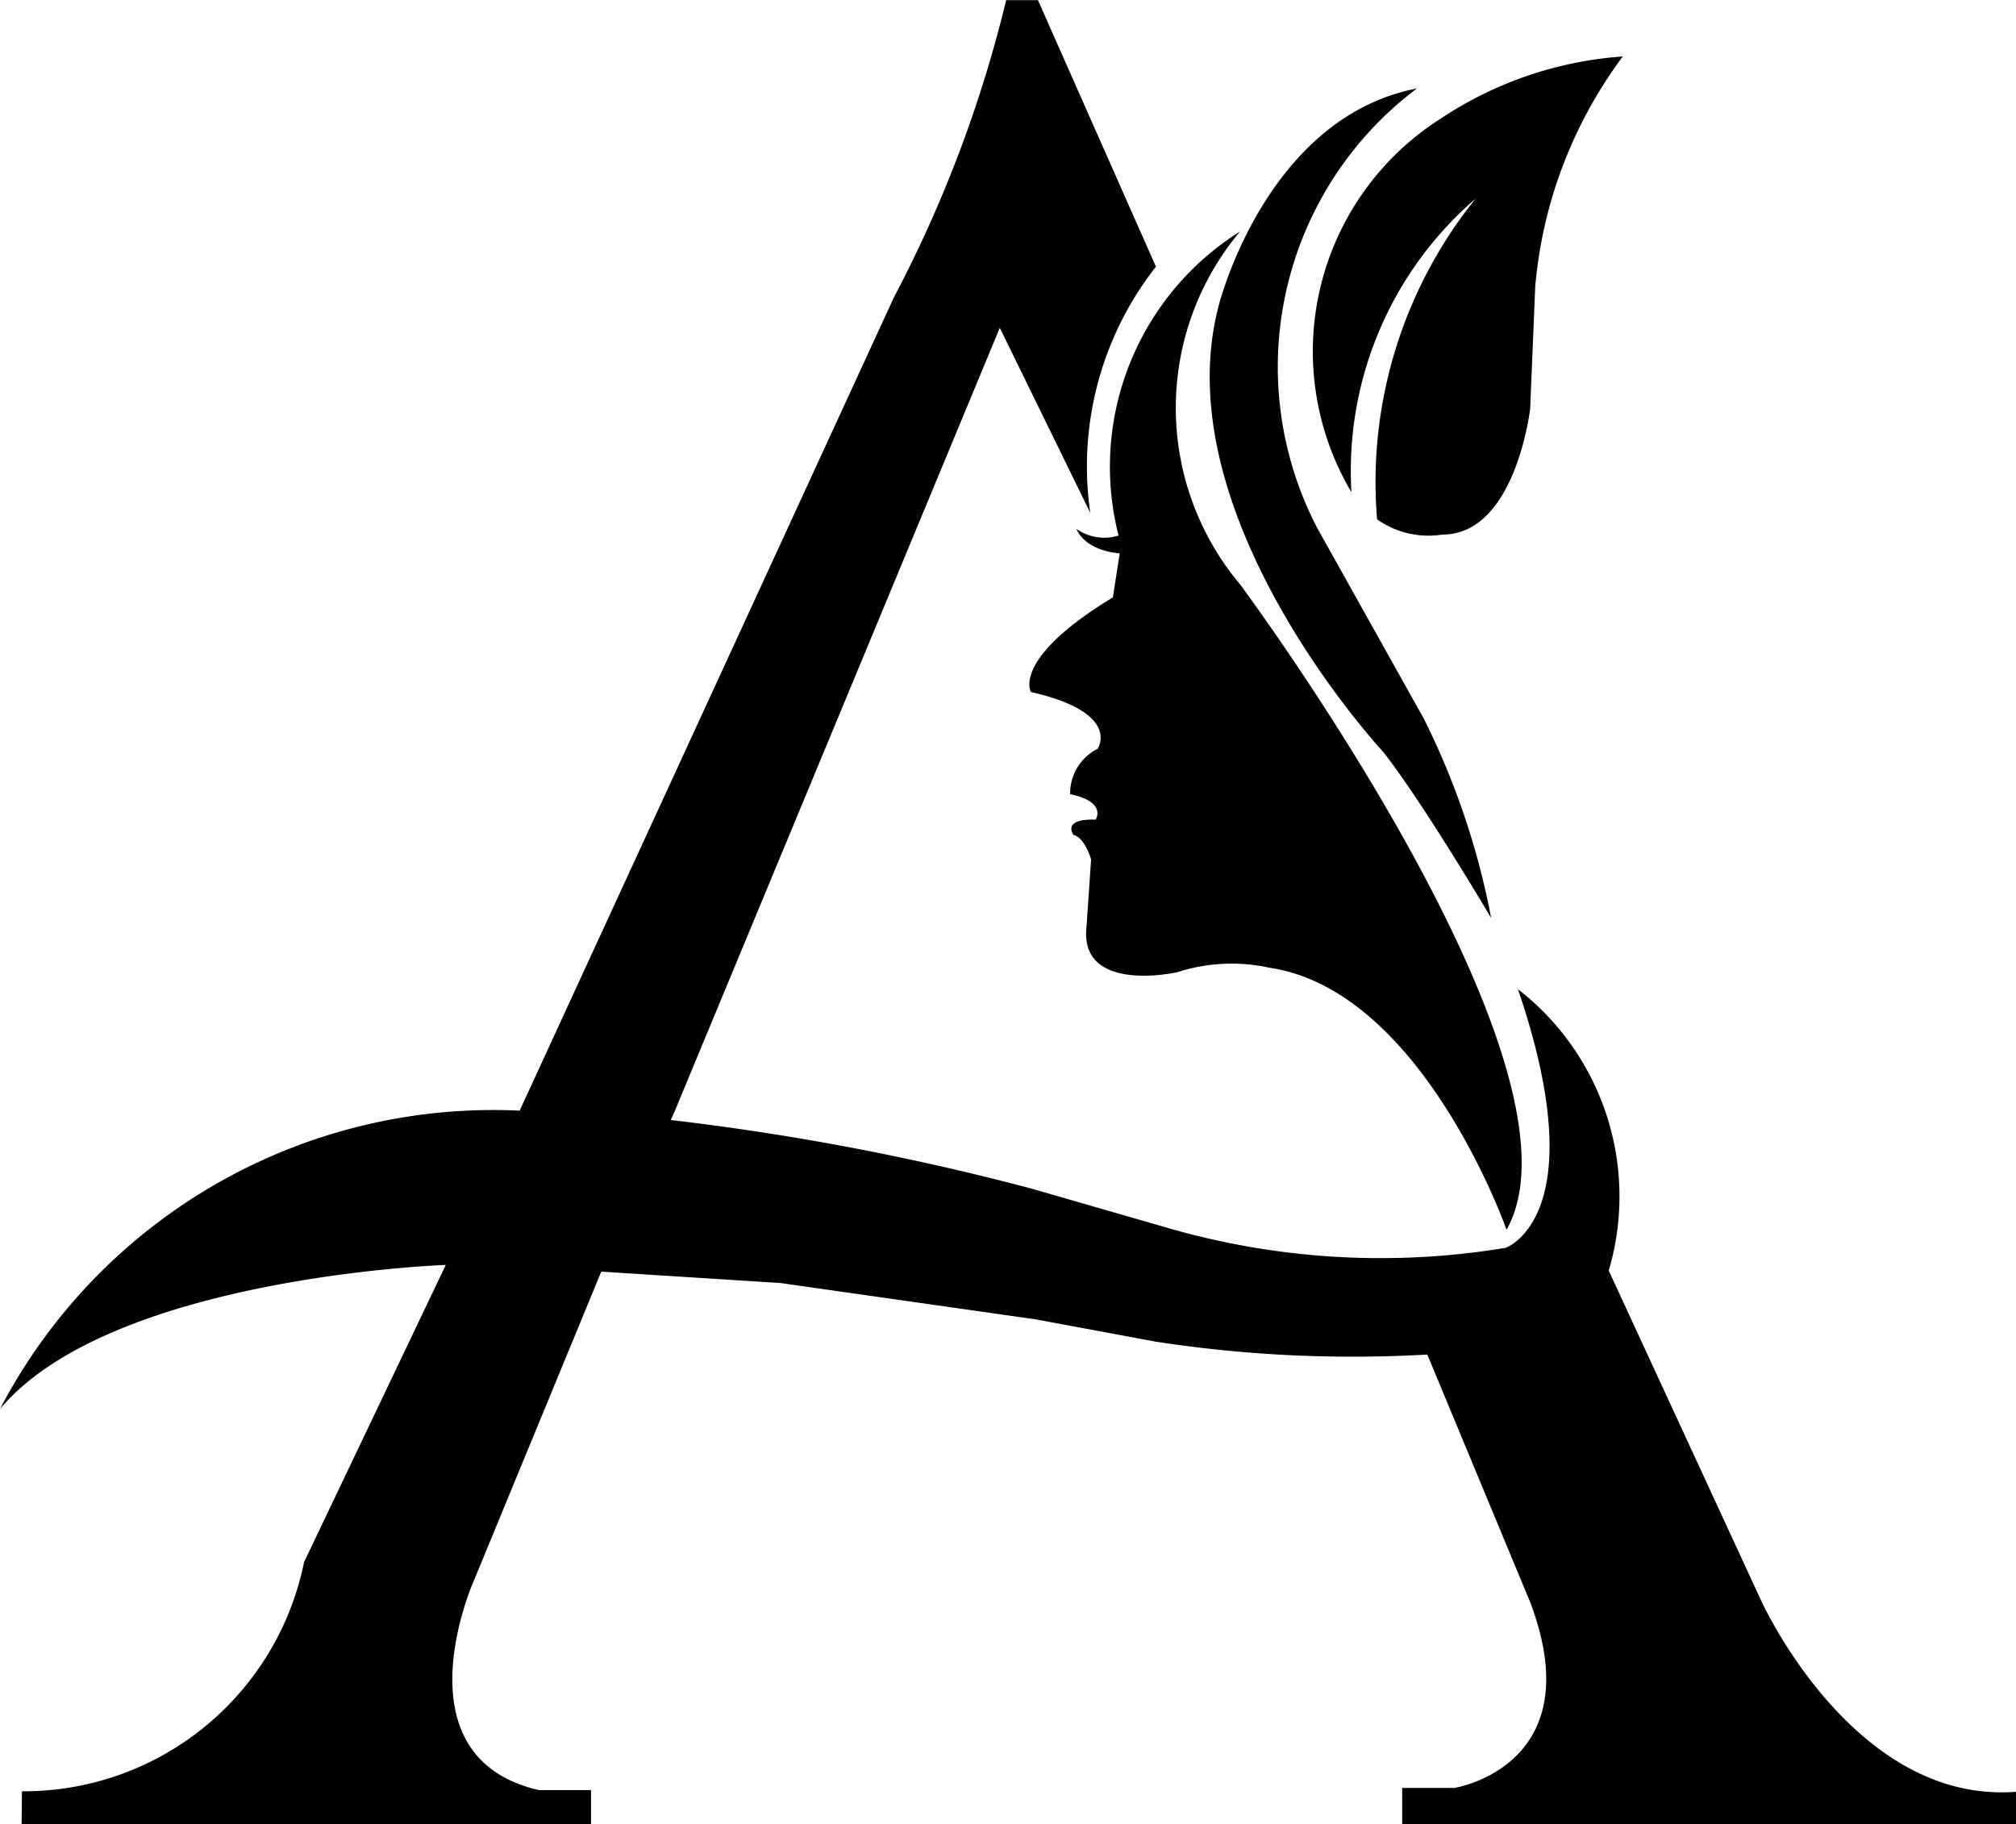
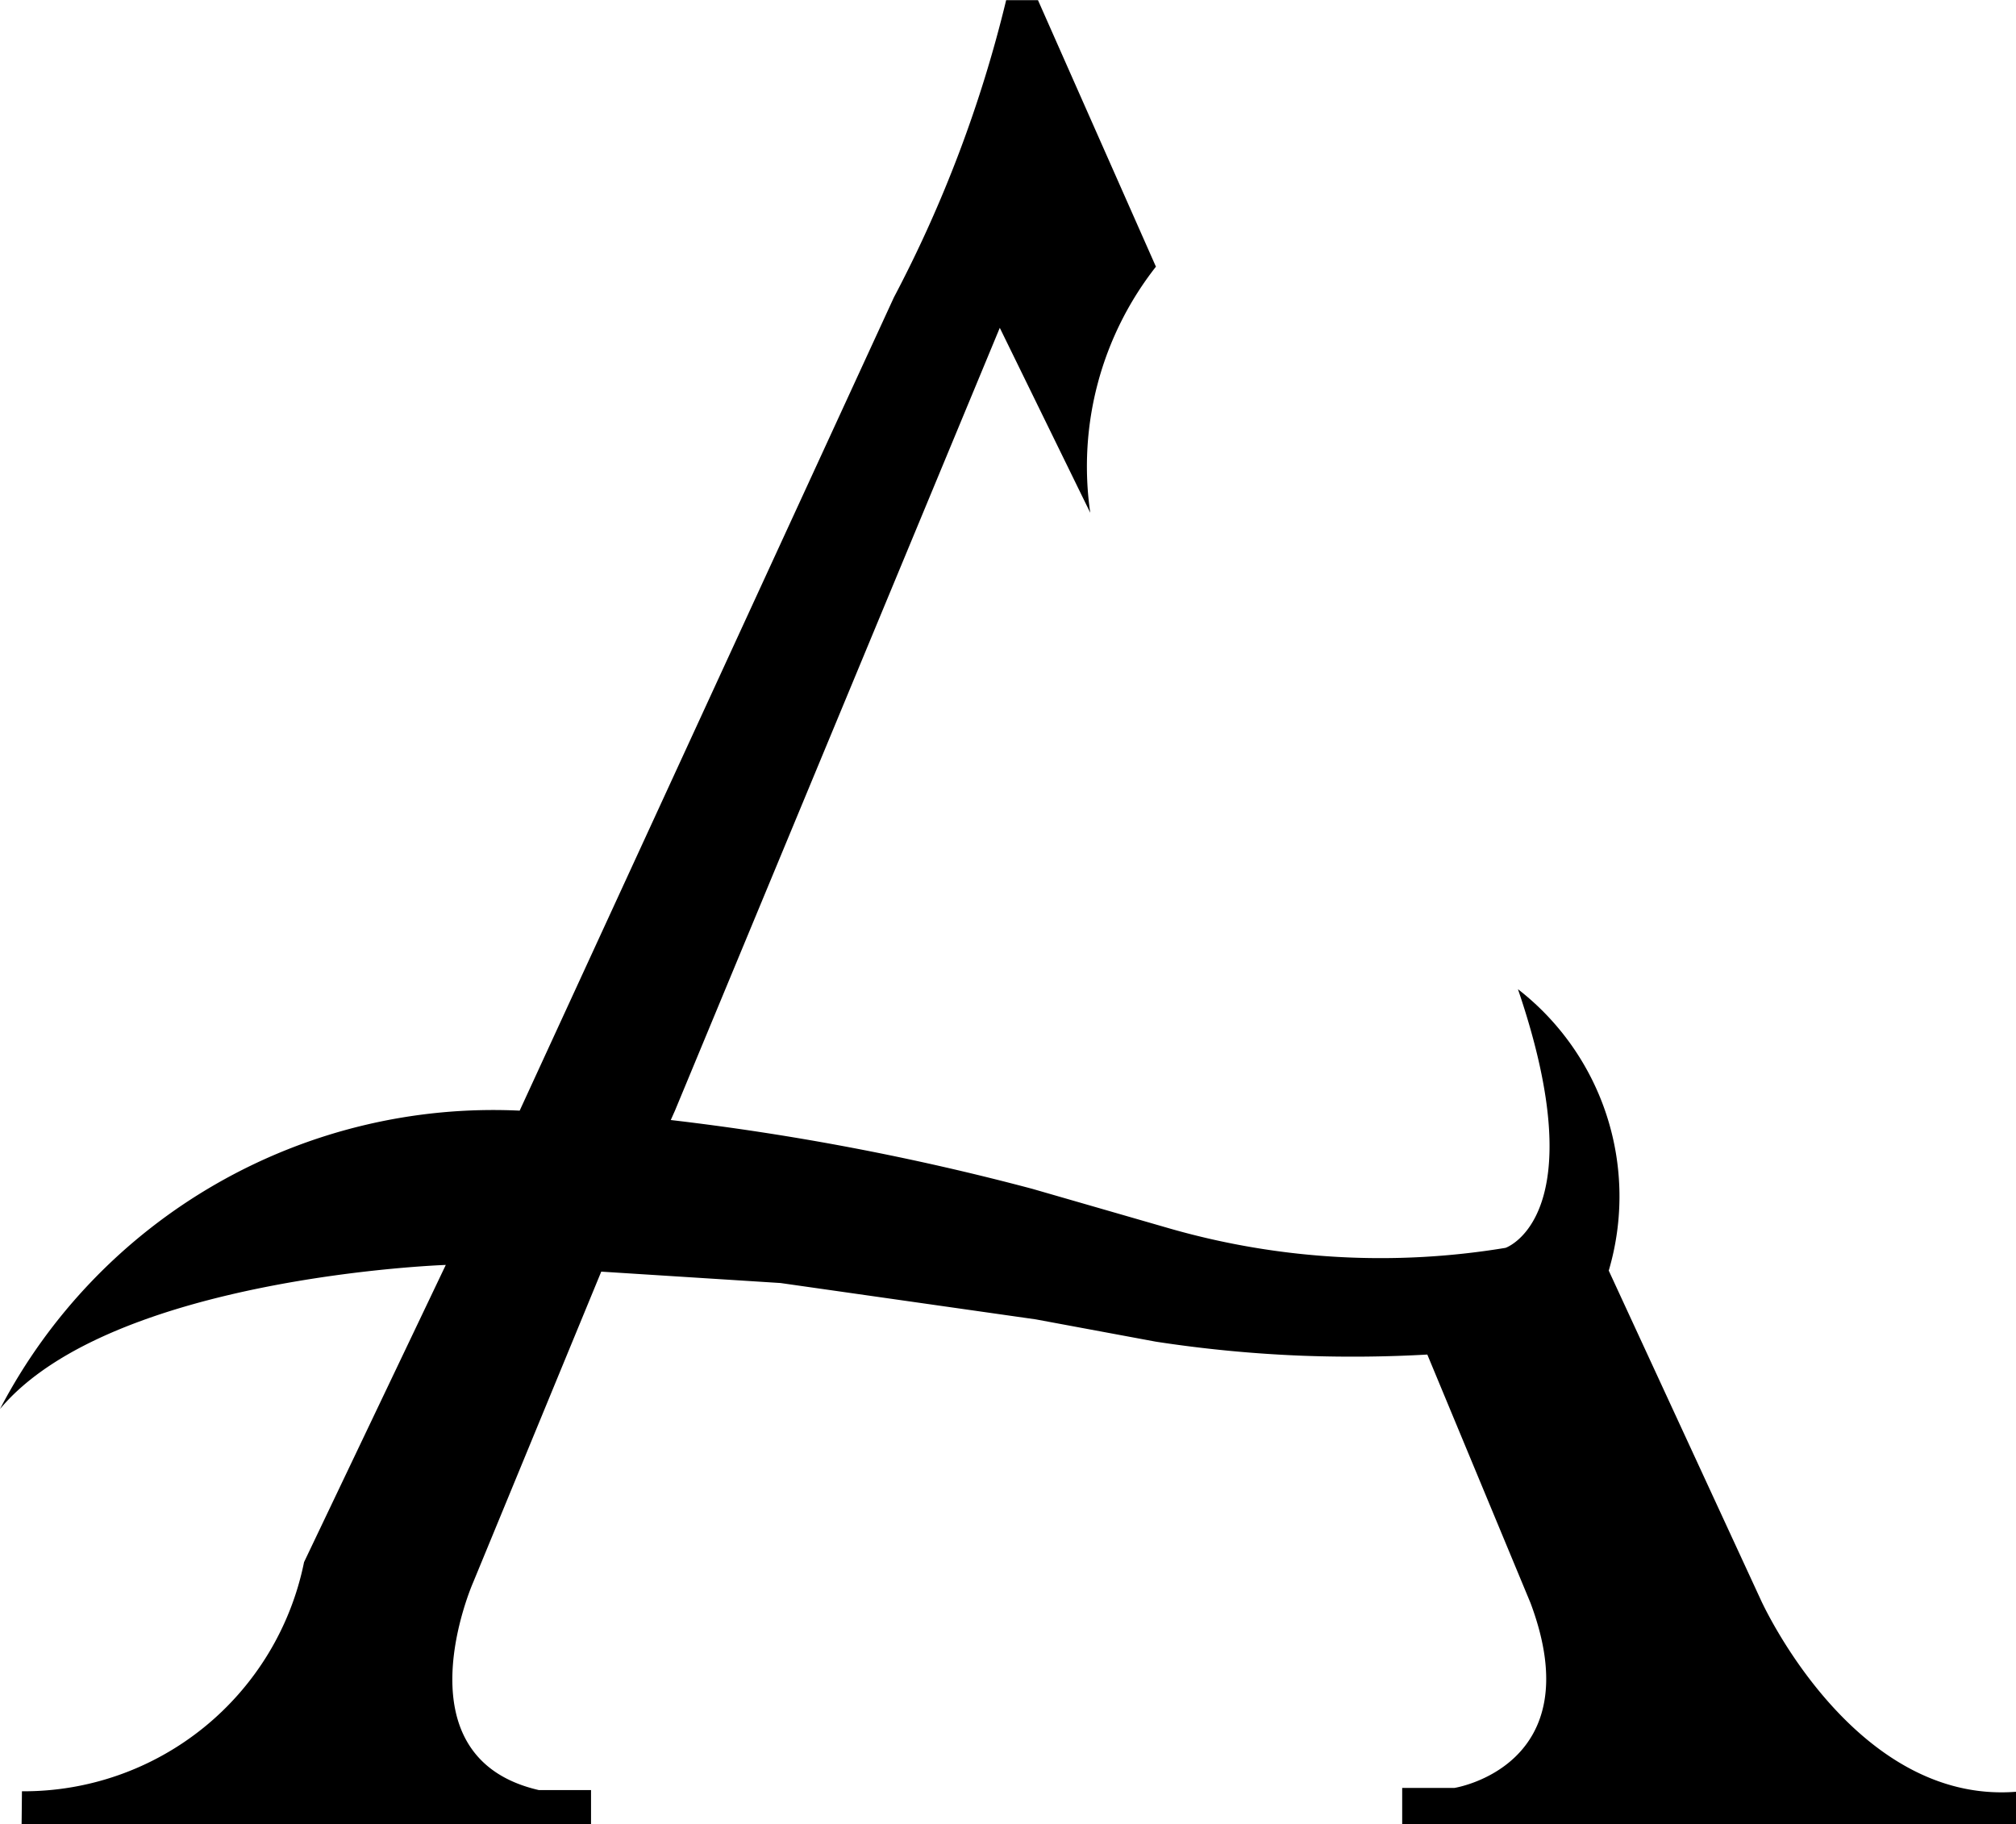
<svg xmlns="http://www.w3.org/2000/svg" viewBox="0 0 12.034 10.889" data-name="Layer 1" id="Layer_1">
-   <path transform="translate(-1.983 -2.555)" d="M8,11.09" />
  <path transform="translate(-1.983 -2.555)" d="M2.114,13.248A1.707,1.707,0,0,0,3.798,11.88l.846-1.774s-1.998.068-2.661.86a3.321,3.321,0,0,1,3.102-1.781L7.319,4.33a7.657,7.657,0,0,0,.67-1.774h.19l.704,1.591A1.931,1.931,0,0,0,8.491,5.616L7.951,4.512,6.012,9.185,5.987,9.241a15.284,15.284,0,0,1,2.159.411l.828.239a4.567,4.567,0,0,0,1.996.113s.538-.183.074-1.544A1.565,1.565,0,0,1,11.586,10.14l.907,1.964s.549,1.223,1.524,1.147v.194H10.353V13.228h.312s.819-.129.454-1.104l-.616-1.483c-.228.013-.478.017-.747.007a7.766,7.766,0,0,1-.874-.084l-.716-.133-1.524-.217-1.07-.068L4.807,12.002s-.46,1.043.393,1.239h.311v.203H2.112Z" />
-   <path transform="translate(-1.983 -2.555)" d="M10.05,5.493a1.647,1.647,0,0,1,.533-2.23,2.245,2.245,0,0,1,1.087-.371,2.683,2.683,0,0,0-.523,1.376l-.03.726s-.086.752-.523.752a.531.531,0,0,1-.391-.091,2.697,2.697,0,0,1,.589-1.915A2.146,2.146,0,0,0,10.05,5.493Z" />
-   <path transform="translate(-1.983 -2.555)" d="M9.385,3.937a1.638,1.638,0,0,0,0,2.106S11.525,8.921,10.976,9.896c0,0-.501-1.429-1.415-1.564a1.055,1.055,0,0,0-.552.027S8.42,8.491,8.469,8.083L8.496,7.685s-.037-.13-.105-.146c0,0-.074-.098.132-.091,0,0,.071-.106-.152-.152A.297.297,0,0,1,8.535,7.025s.147-.215-.398-.339c0,0-.119-.196.489-.565L8.667,5.858s-.198-.008-.259-.146a.289.289,0,0,0,.252.04A1.658,1.658,0,0,1,9.385,3.937Z" />
-   <path transform="translate(-1.983 -2.555)" d="M10.441,3.083a2.08,2.08,0,0,0-.594,2.626l.634,1.134a4.547,4.547,0,0,1,.403,1.192s-.4-.679-.643-.99c0,0-1.305-1.4-.987-2.651C9.253,4.393,9.53,3.26,10.441,3.083Z" />
</svg>